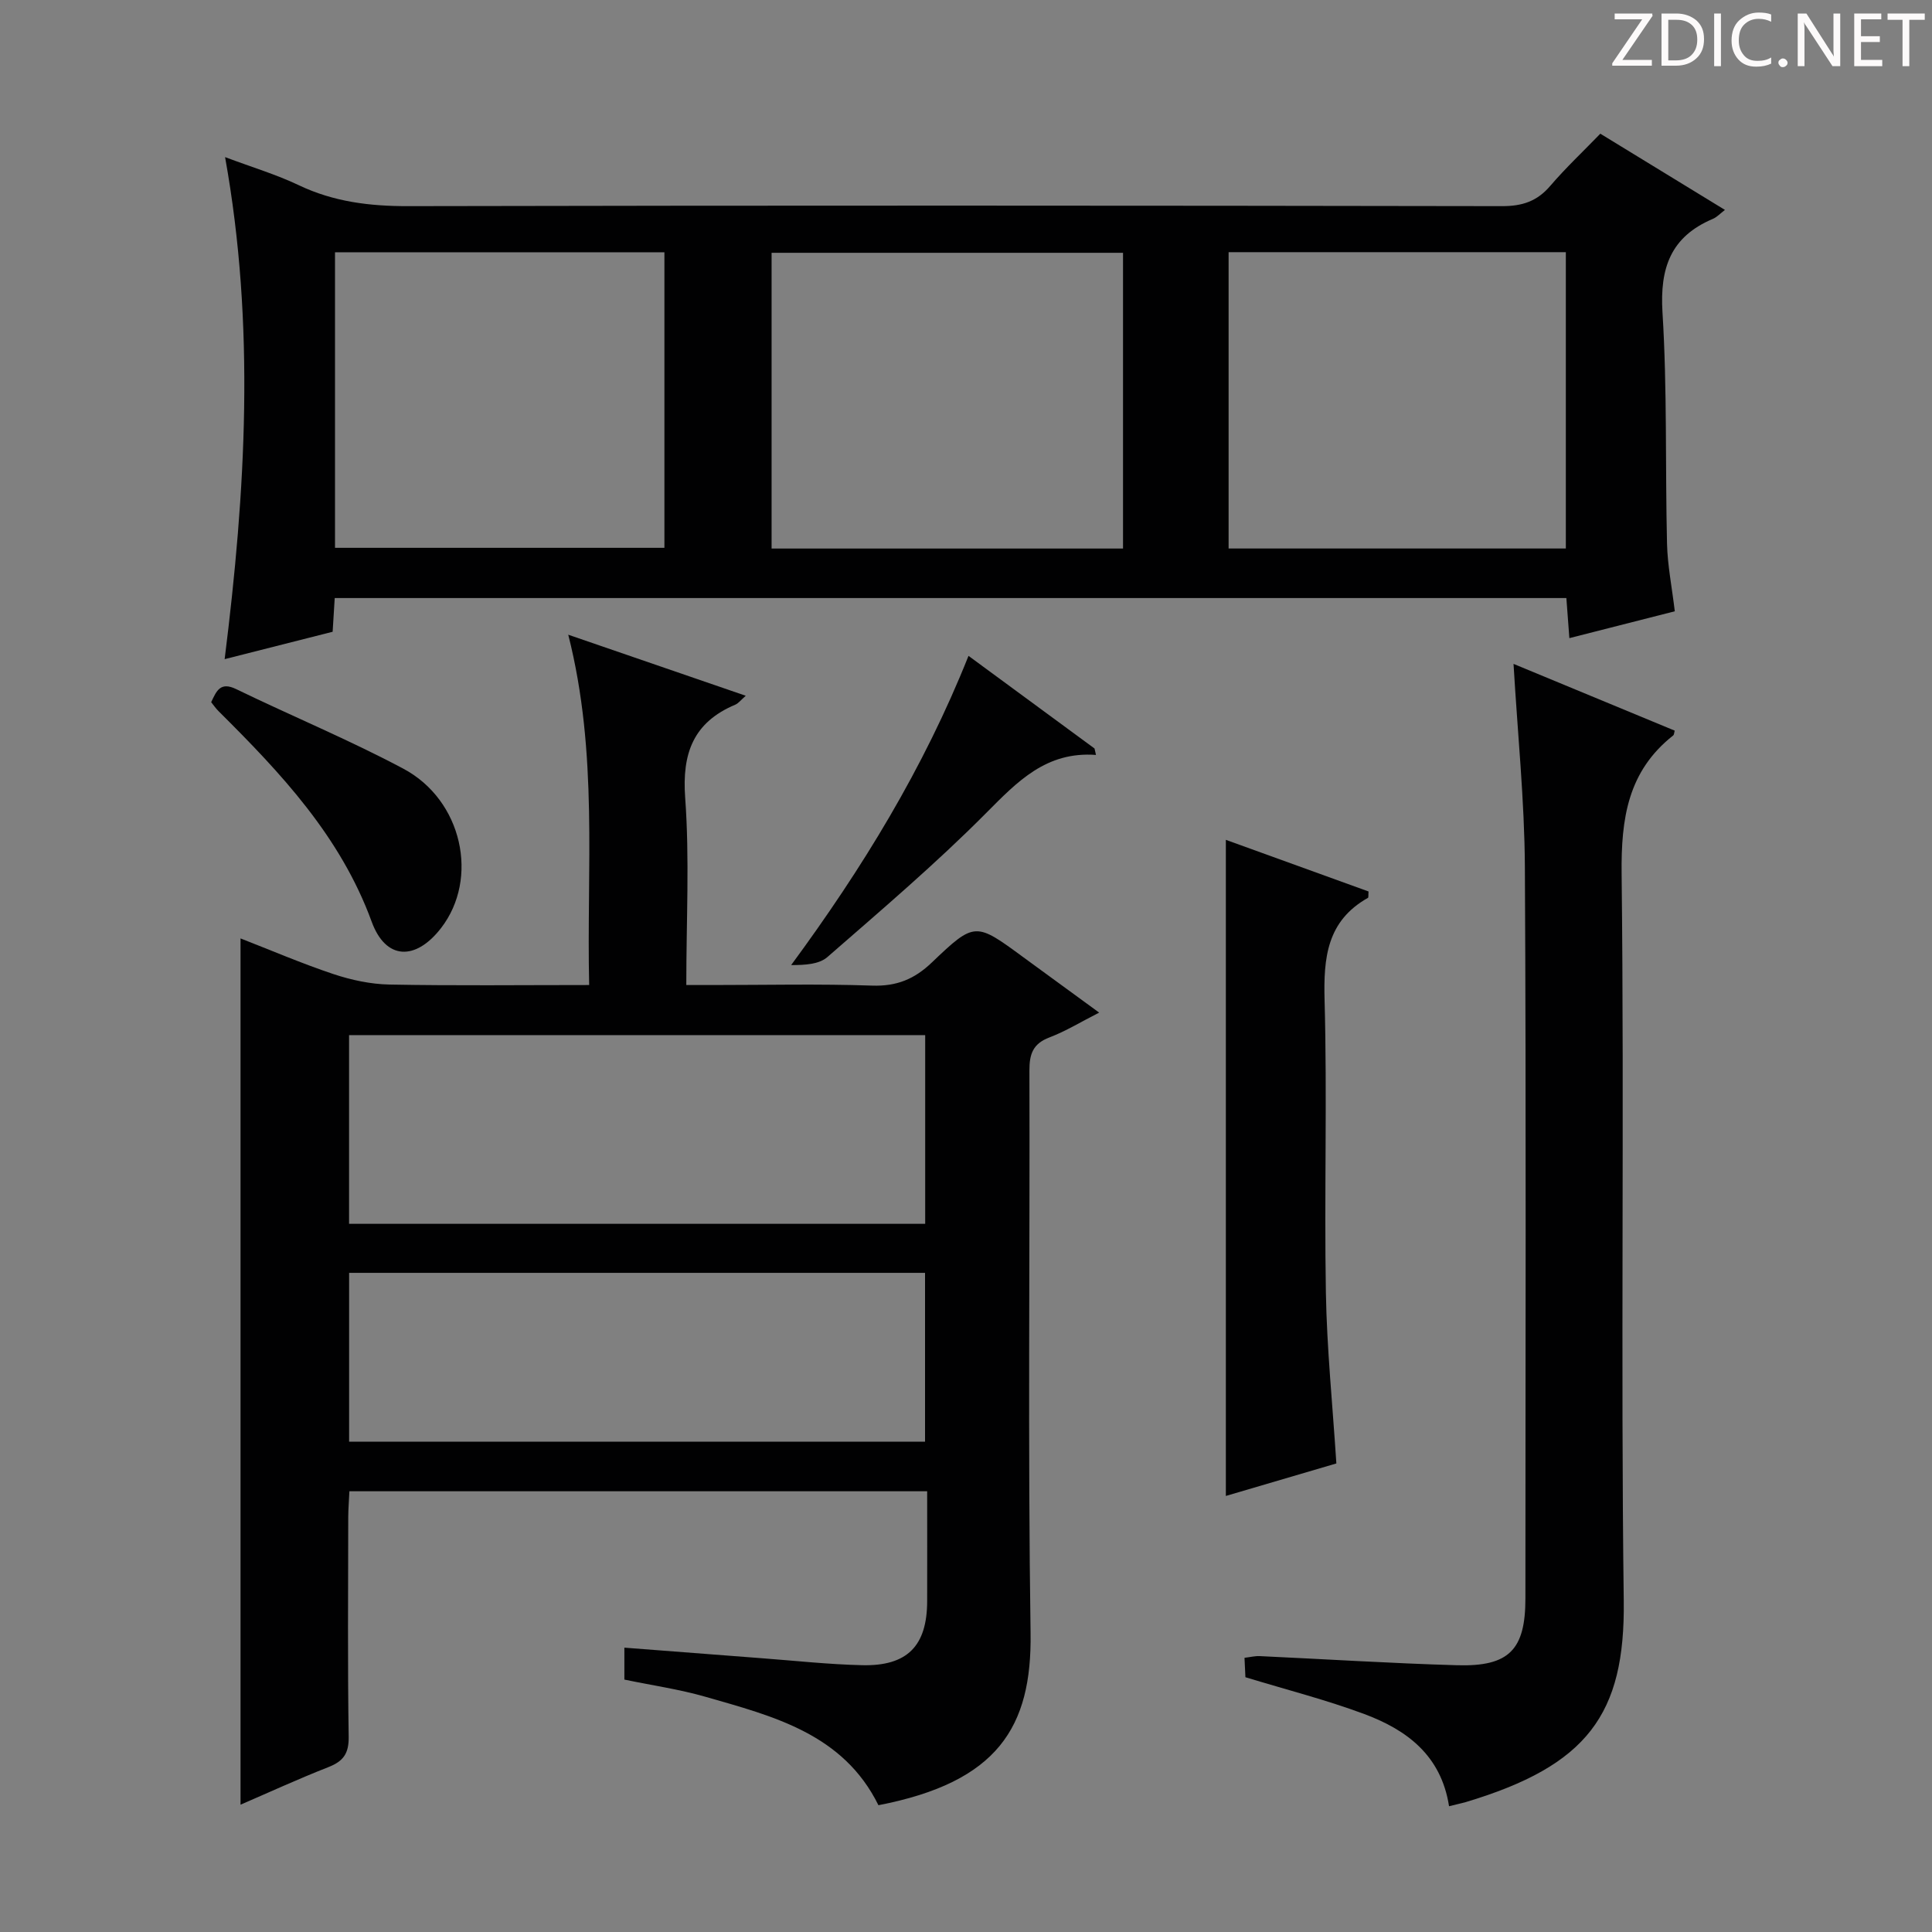
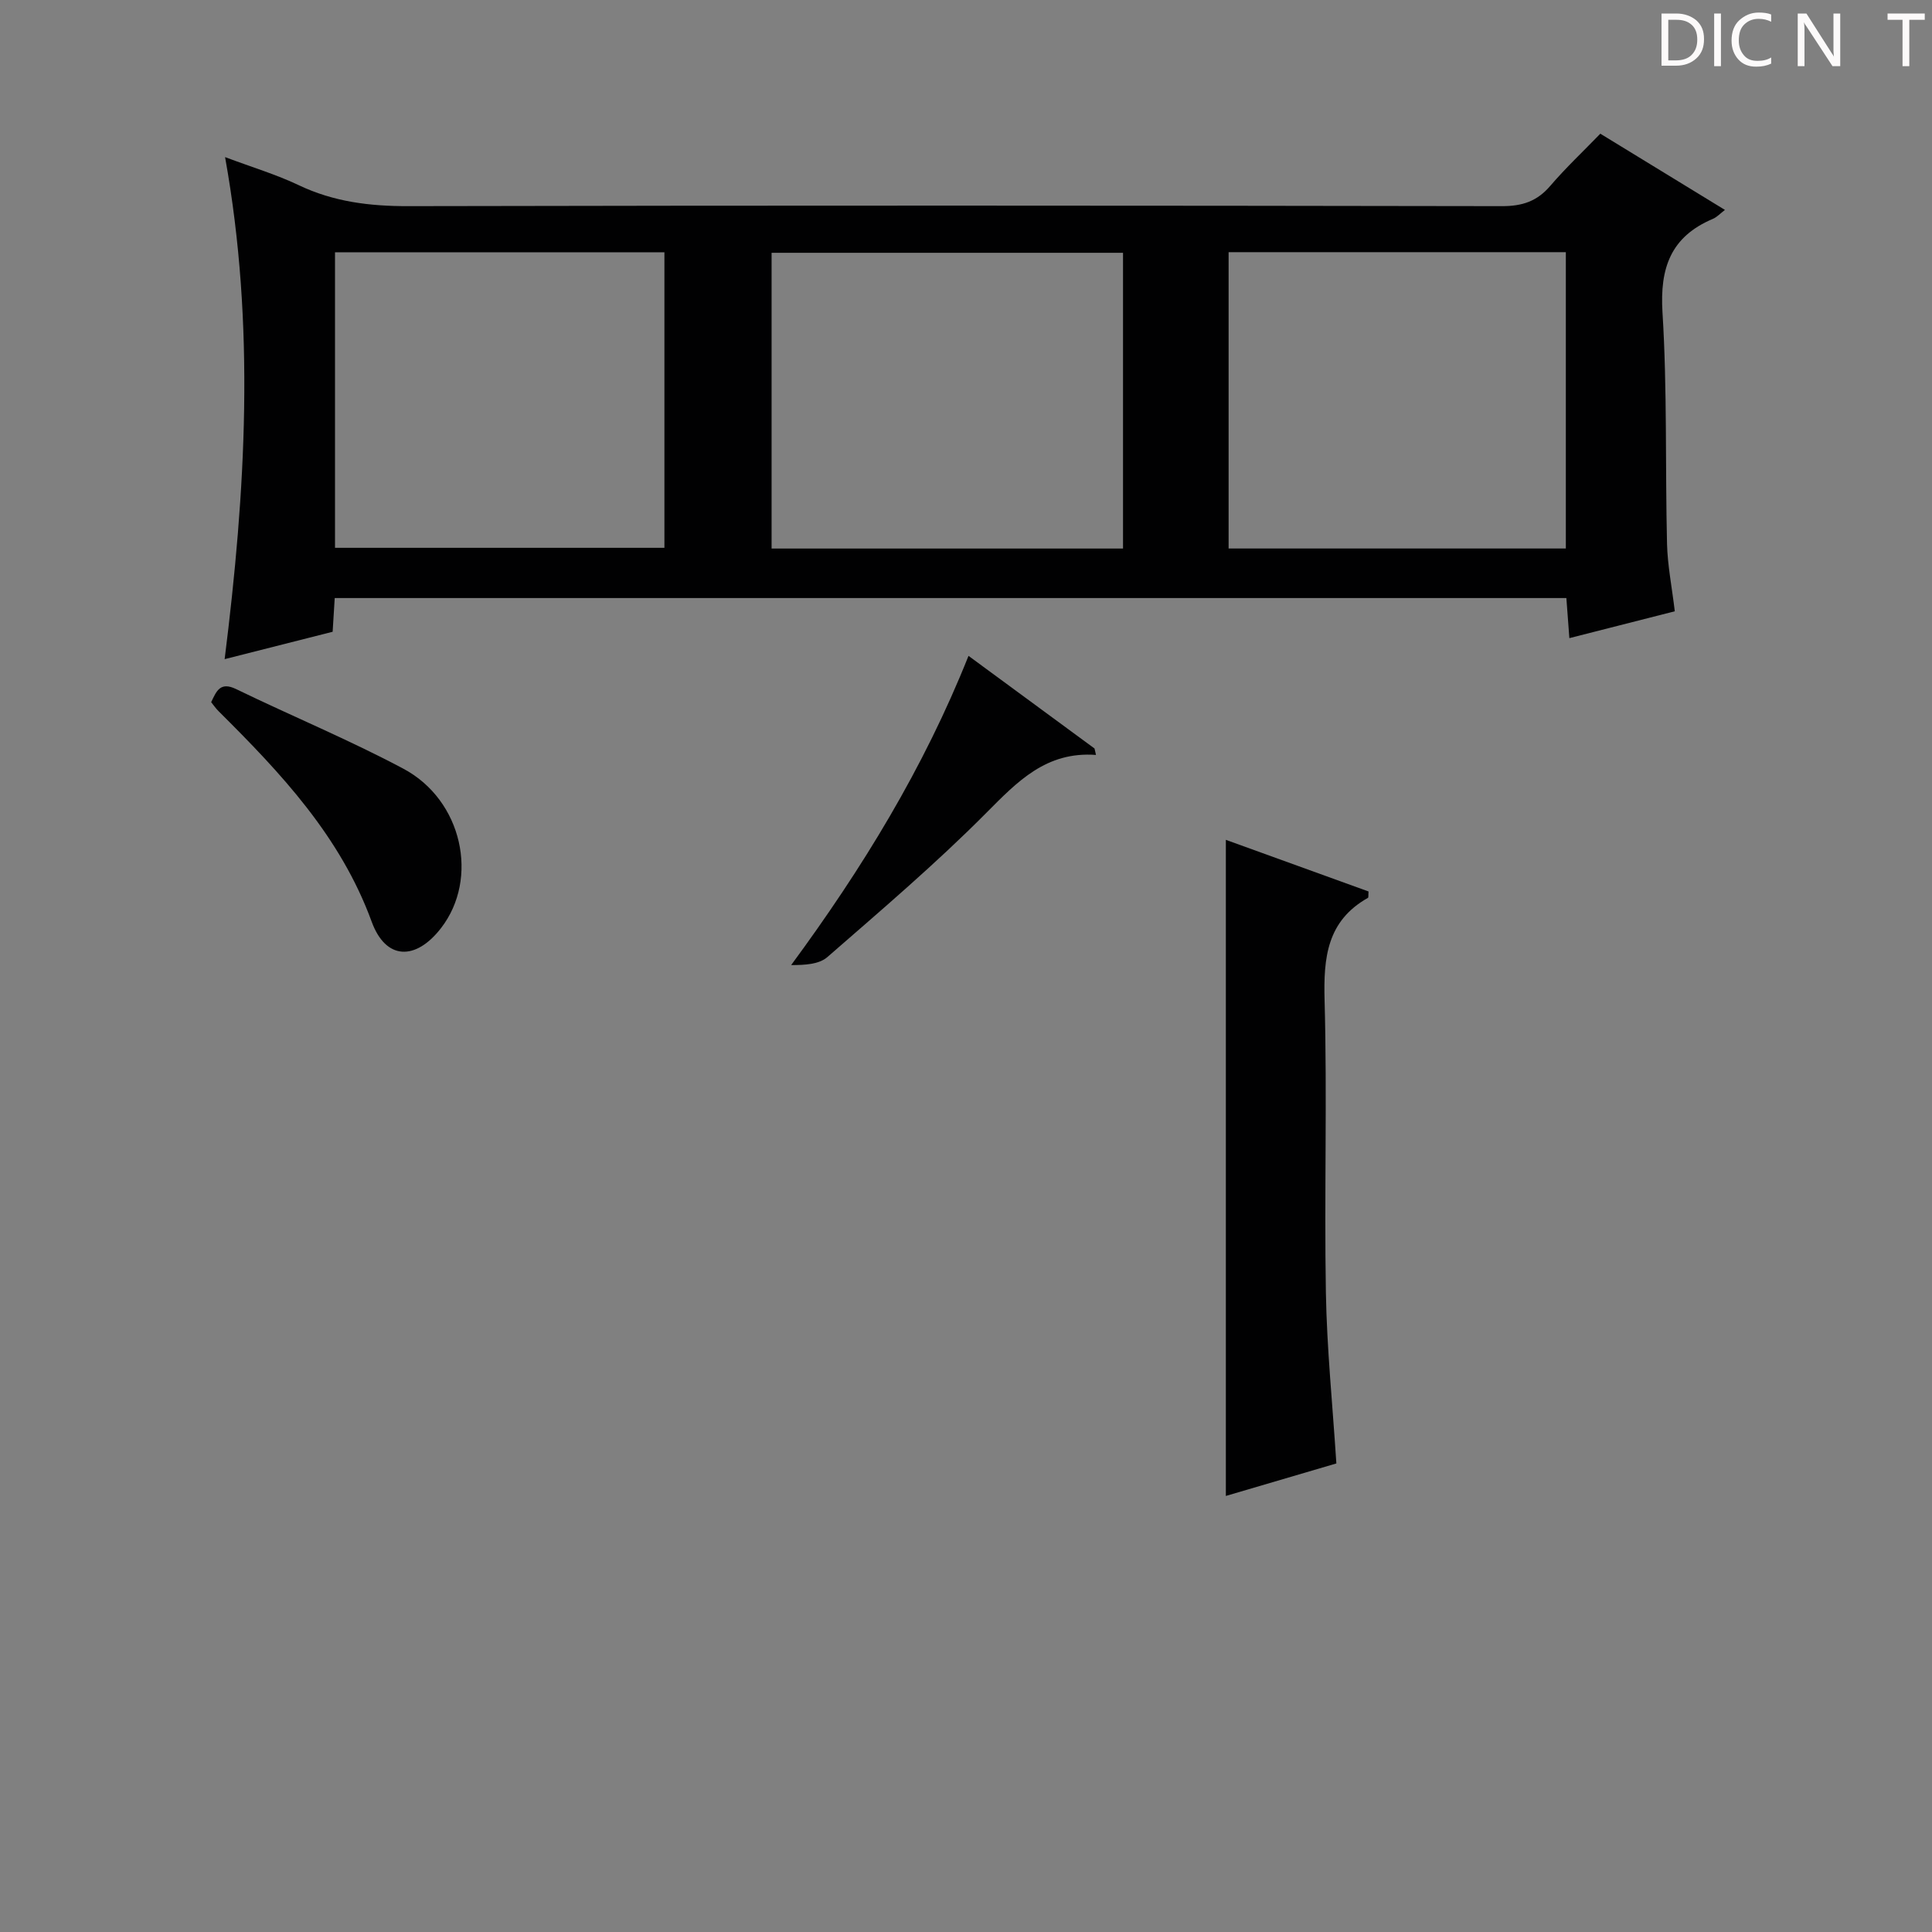
<svg xmlns="http://www.w3.org/2000/svg" enable-background="new 0 0 400 400" viewBox="0 0 400 400">
  <rect x="0" y="0" width="400" height="400" fill="#808080" stroke="none" />
  <g fill="#fcfafa">
-     <path d="m342.2 3.2-6.3 9.2h6.1v1.2h-8.2v-.5l6.2-9.1h-5.7v-1.2h7.8v.4z" />
    <path d="m344 13.7v-10.9h3.1c1.6 0 3 .5 4.1 1.4 1.1 1 1.6 2.2 1.6 3.9s-.5 3-1.6 4-2.5 1.5-4.2 1.5h-3zm1.4-9.6v8.4h1.6c1.4 0 2.5-.4 3.2-1.1.8-.8 1.2-1.8 1.2-3.2s-.4-2.4-1.2-3.1-1.8-1-3.1-1z" />
-     <path d="m356.3 2.8v10.9h-1.4v-10.9z" />
+     <path d="m356.3 2.8v10.9h-1.4v-10.9" />
    <path d="m366.6 13.2c-.8.4-1.8.6-3 .6-1.6 0-2.8-.5-3.7-1.5s-1.4-2.3-1.4-3.9c0-1.7.5-3.2 1.6-4.2s2.4-1.6 4-1.6c1 0 1.9.1 2.6.4v1.5c-.8-.4-1.6-.6-2.6-.6-1.2 0-2.2.4-3 1.2s-1.1 1.9-1.1 3.3c0 1.3.4 2.3 1.1 3.1s1.6 1.1 2.8 1.1c1.1 0 2-.2 2.8-.7v1.3z" />
-     <path d="m368.2 13c0-.3.1-.5.3-.6.2-.2.4-.3.6-.3.3 0 .5.1.7.3s.3.4.3.6-.1.5-.3.6c-.2.2-.4.3-.7.3s-.5-.1-.6-.3c-.2-.2-.3-.4-.3-.6z" />
    <path d="m381.1 13.7h-1.7l-5.5-8.4c-.2-.2-.3-.5-.4-.7 0 .2.1.8.1 1.5v7.6h-1.4v-10.9h1.8l5.3 8.3c.3.4.4.6.4.8 0-.3-.1-.8-.1-1.6v-7.5h1.4v10.9z" />
-     <path d="m389.7 13.7h-5.8v-10.9h5.6v1.2h-4.2v3.5h3.9v1.2h-3.9v3.7h4.4z" />
    <path d="m398.4 4.1h-3.1v9.6h-1.4v-9.6h-3.1v-1.3h7.7v1.3z" />
  </g>
-   <path d="m49.8 373.64c0-59.8 0-119.36 0-179.35 6.15 2.39 12.59 5.16 19.22 7.38 3.7 1.23 7.7 2.09 11.58 2.17 13.49.26 26.98.1 41.38.1-.56-24 1.93-47.88-4.33-72.53 12.62 4.34 24.4 8.39 36.75 12.64-1.04.91-1.52 1.57-2.16 1.84-8.67 3.66-11.06 10.03-10.38 19.3.92 12.59.23 25.29.23 38.75h5.49c11 0 22-.26 32.99.12 5.06.17 8.75-1.33 12.37-4.8 8.9-8.5 9.04-8.34 18.99-1.03 5.06 3.71 10.13 7.4 15.64 11.42-3.77 1.91-6.91 3.85-10.3 5.14-3.43 1.3-4.15 3.45-4.14 6.86.11 38.83-.33 77.66.24 116.47.28 19.47-6.8 30.85-31.5 35.63-7.31-14.81-21.77-18.42-35.85-22.46-5.4-1.55-11.01-2.35-16.75-3.55 0-2.09 0-4.18 0-6.61 9.57.74 18.95 1.47 28.34 2.18 6.96.52 13.92 1.29 20.89 1.45 9.36.22 13.44-4 13.46-13.25.02-7.47 0-14.95 0-22.76-39.97 0-79.55 0-119.62 0-.08 1.84-.23 3.59-.24 5.35-.02 15.16-.14 30.33.09 45.49.05 3.44-1.1 5.05-4.15 6.25-6.31 2.48-12.47 5.31-18.24 7.8zm22.47-120.26h119.28c0-13.35 0-26.25 0-39.07-39.95 0-79.51 0-119.28 0zm.01 45.1h119.24c0-11.89 0-23.43 0-34.95-39.95 0-79.5 0-119.24 0z" fill="#010102" />
  <path d="m331.33 27.68c8.83 5.4 17.19 10.51 25.8 15.78-.97.74-1.66 1.5-2.51 1.86-8.7 3.68-10.99 10.13-10.42 19.36.99 15.93.56 31.94.94 47.92.11 4.45 1 8.88 1.61 13.96-6.92 1.76-14.07 3.58-21.83 5.56-.21-2.83-.4-5.37-.62-8.3-85.01 0-169.87 0-255 0-.14 2.24-.27 4.36-.43 6.98-7.06 1.79-14.22 3.61-22.36 5.67 4.36-34.81 6.37-69.07.09-103.94 5.69 2.13 10.63 3.61 15.23 5.8 7.25 3.46 14.73 4.37 22.7 4.35 75.48-.16 150.95-.13 226.43 0 4.19.01 7.26-.99 9.99-4.18 3.24-3.78 6.88-7.2 10.38-10.82zm-98.82 85.89c0-20.58 0-40.8 0-61.23-24.38 0-48.45 0-72.76 0v61.23zm21.86-61.36v61.35h69.82c0-20.52 0-40.86 0-61.35-23.37 0-46.33 0-69.82 0zm-185.01.02v61.19h68.2c0-20.62 0-40.83 0-61.19-22.81 0-45.24 0-68.2 0z" fill="#010102" />
-   <path d="m300.01 373.96c-1.64-10.56-8.79-15.82-17.53-19.08-7.89-2.94-16.1-5.03-24.63-7.63-.04-.96-.11-2.39-.19-4.02 1.25-.15 2.21-.4 3.16-.35 13.62.63 27.24 1.5 40.87 1.89 10.78.31 14.13-3.23 14.13-13.83 0-50.49.17-100.99-.11-151.48-.08-13.75-1.5-27.49-2.35-42.01 11.22 4.64 22.3 9.23 33.37 13.82-.12.41-.11.84-.32 1-9.39 7.41-10.8 17.18-10.67 28.66.57 50.15-.2 100.32.44 150.48.3 23.55-7.53 34.15-32.76 41.71-.94.26-1.91.46-3.41.84z" fill="#010102" />
  <path d="m276.68 302.99c-7.7 2.26-15.47 4.55-22.88 6.73 0-45.17 0-90.2 0-135.84 9.7 3.51 19.67 7.12 29.54 10.69-.06.75.02 1.24-.12 1.32-8.48 4.77-9.22 12.36-8.98 21.21.55 20.15-.08 40.33.27 60.49.2 11.58 1.38 23.16 2.17 35.4z" fill="#010102" />
  <path d="m43.72 145.38c1.1-2.33 1.89-4.3 5.17-2.71 11.5 5.58 23.35 10.48 34.62 16.48 12.24 6.52 15.72 22.75 7.81 32.99-5.25 6.8-11.45 6.68-14.37-1.32-6.46-17.66-18.78-30.74-31.67-43.55-.58-.57-1.04-1.25-1.56-1.89z" fill="#010102" />
  <path d="m226.91 156.3c-10.31-.76-16.26 5.51-22.72 12.01-10.42 10.49-21.73 20.11-32.89 29.84-1.73 1.51-4.66 1.66-7.5 1.66 14.74-20.03 27.44-40.74 36.72-64.02 8.99 6.61 17.54 12.9 26.09 19.18.11.44.21.89.3 1.33z" fill="#010102" />
</svg>